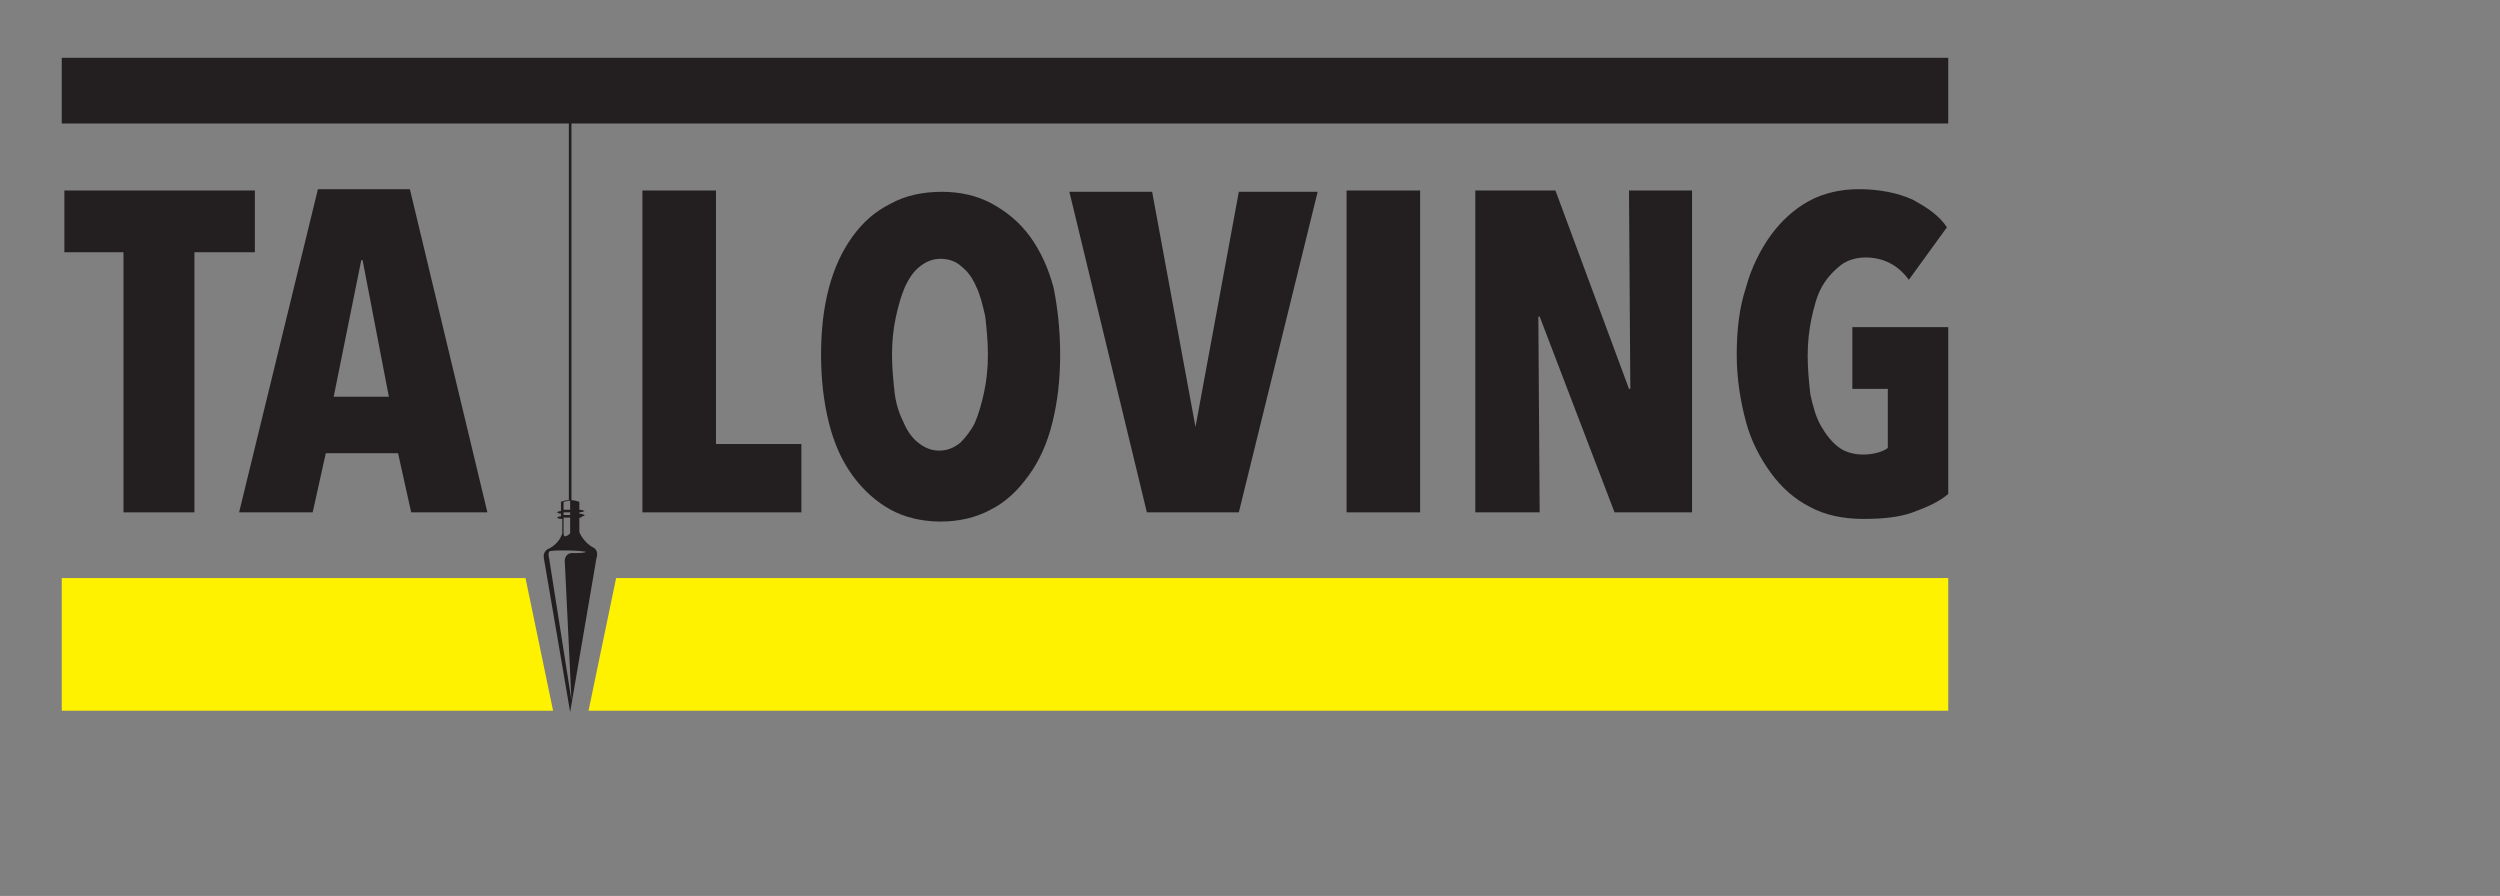
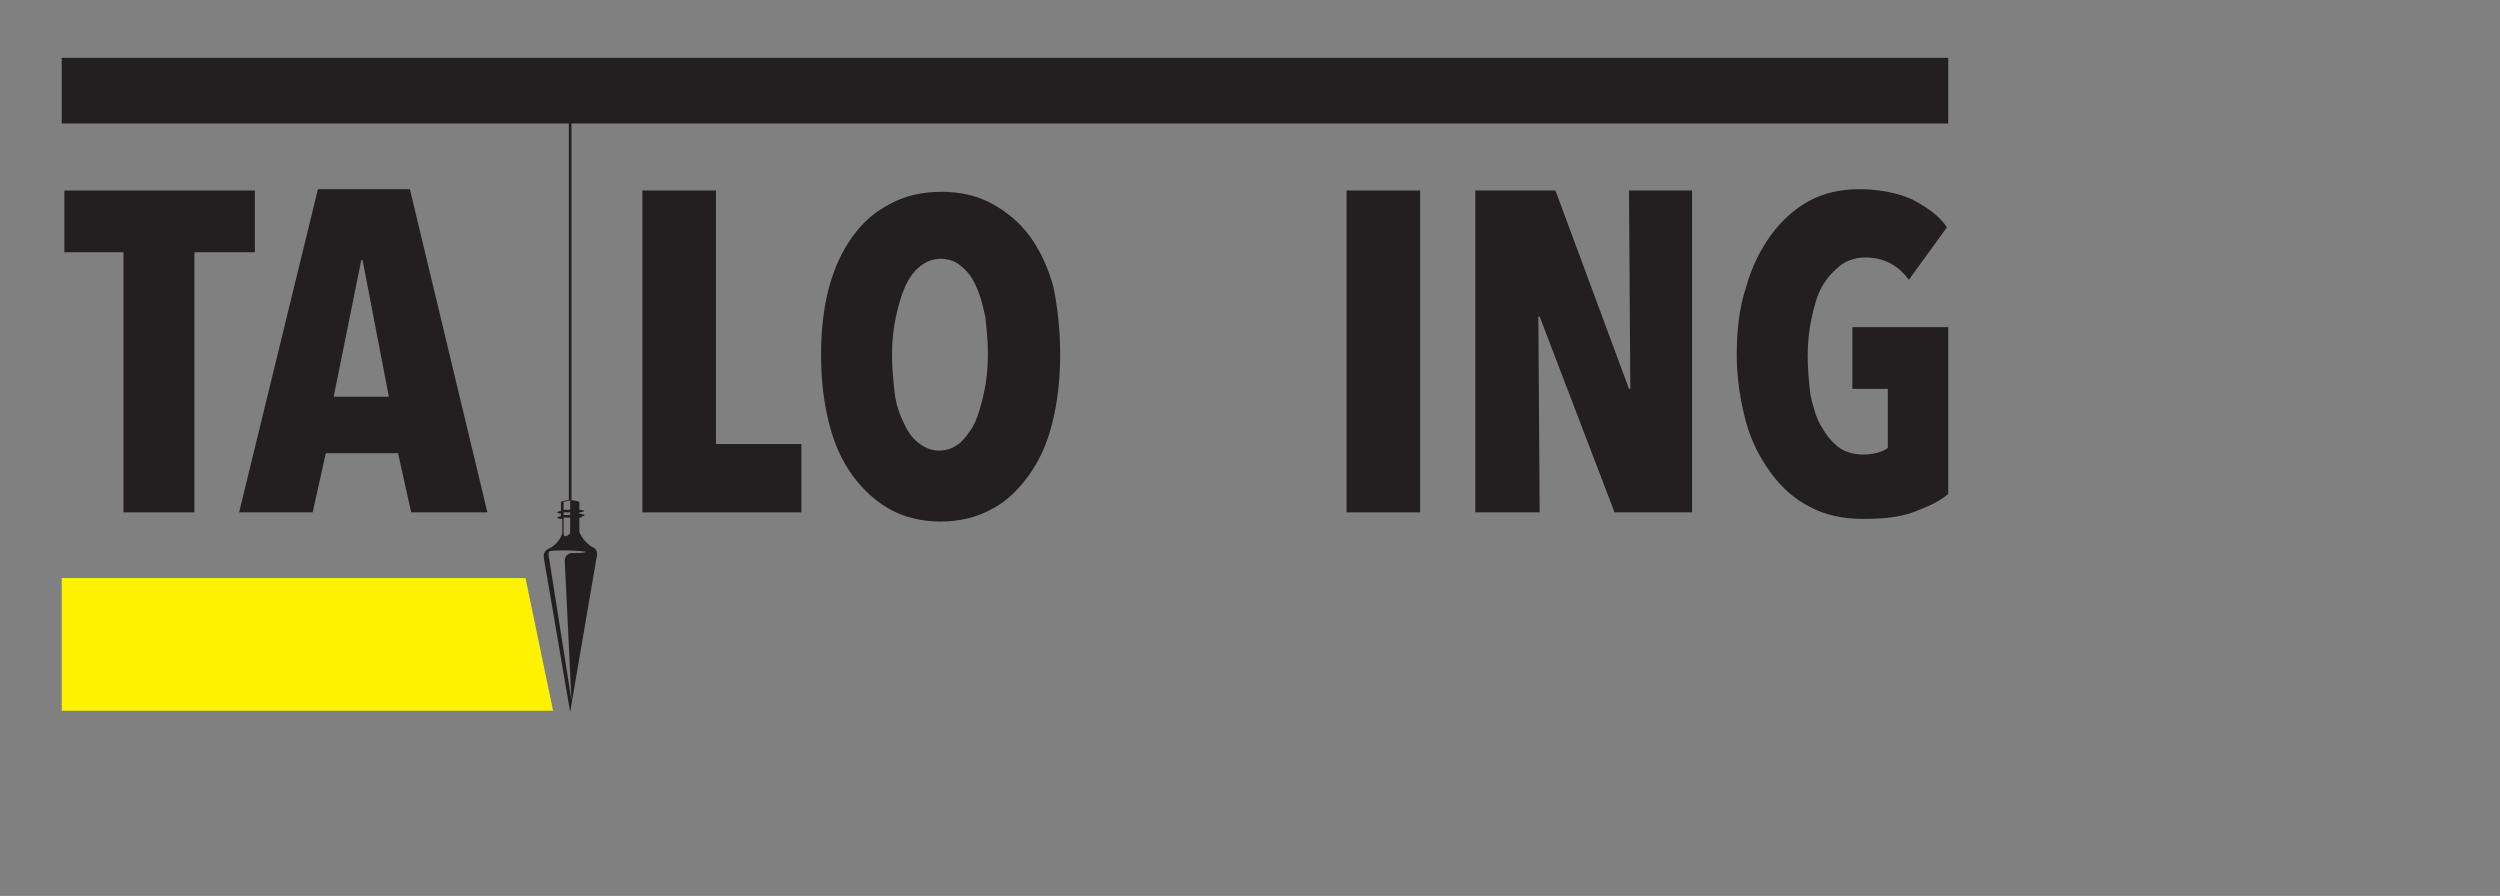
<svg xmlns="http://www.w3.org/2000/svg" version="1.1" id="Layer_1" x="0px" y="0px" width="190.3px" height="68.2px" viewBox="0 0 190.3 68.2" style="enable-background:new 0 0 190.3 68.2;" xml:space="preserve">
  <rect x="0" y="0" width="190.3" height="68.2" fill="#808080" stroke="none" />
  <style type="text/css">
	.st0{fill:#231F20;}
	.st1{fill:#FFF200;}
</style>
  <g>
    <g id="XMLID_54_">
      <path id="XMLID_5_" class="st0" d="M14.8,19.2V39H9.4V19.2H4.9v-4.7h14.5v4.7H14.8z" />
      <path id="XMLID_7_" class="st0" d="M31.3,39l-1-4.5h-5.5l-1,4.5h-5.6l6-24.6h7L37.1,39H31.3z M27.6,19.8h-0.1l-2.1,10.4h4.2    L27.6,19.8z" />
    </g>
    <path id="XMLID_10_" class="st0" d="M48.9,39V14.5h5.6v19.3H61V39H48.9z" />
    <path id="XMLID_12_" class="st0" d="M80.7,27c0,1.9-0.2,3.6-0.6,5.2c-0.4,1.6-1,2.9-1.8,4c-0.8,1.1-1.7,2-2.9,2.6   c-1.1,0.6-2.4,0.9-3.8,0.9c-1.4,0-2.7-0.3-3.8-0.9c-1.1-0.6-2.1-1.5-2.9-2.6c-0.8-1.1-1.4-2.4-1.8-4c-0.4-1.6-0.6-3.3-0.6-5.2   s0.2-3.6,0.6-5.1c0.4-1.5,1-2.8,1.8-3.9c0.8-1.1,1.7-1.9,2.9-2.5c1.1-0.6,2.4-0.9,3.9-0.9c1.4,0,2.7,0.3,3.8,0.9   c1.1,0.6,2.1,1.4,2.9,2.5c0.8,1.1,1.4,2.4,1.8,3.9C80.5,23.4,80.7,25.1,80.7,27z M75.2,27c0-1-0.1-2-0.2-2.9   c-0.2-0.9-0.4-1.7-0.7-2.3c-0.3-0.7-0.7-1.2-1.1-1.5c-0.4-0.4-1-0.6-1.6-0.6c-0.6,0-1.1,0.2-1.6,0.6c-0.5,0.4-0.8,0.9-1.1,1.5   c-0.3,0.7-0.5,1.4-0.7,2.3C68,25,67.9,26,67.9,27c0,1,0.1,2,0.2,2.9c0.1,0.9,0.4,1.7,0.7,2.3c0.3,0.7,0.7,1.2,1.1,1.5   c0.5,0.4,1,0.6,1.6,0.6c0.6,0,1.1-0.2,1.6-0.6c0.4-0.4,0.8-0.9,1.1-1.5c0.3-0.7,0.5-1.4,0.7-2.3C75.1,29,75.2,28,75.2,27z" />
-     <path id="XMLID_15_" class="st0" d="M94.3,39h-7l-5.9-24.4h6.3l3.3,17.9H91l3.3-17.9h6L94.3,39z" />
    <path id="XMLID_18_" class="st0" d="M102.5,39V14.5h5.6V39H102.5z" />
    <path id="XMLID_20_" class="st0" d="M122.9,39l-5.7-14.9h-0.1l0.1,14.9h-4.9V14.5h6.1l5.6,15.1h0.1l-0.1-15.1h4.8V39H122.9z" />
    <path id="XMLID_22_" class="st0" d="M145.6,39c-1.1,0.4-2.4,0.5-3.8,0.5c-1.5,0-2.9-0.3-4-0.9c-1.2-0.6-2.2-1.5-3-2.6   c-0.8-1.1-1.5-2.4-1.9-3.9c-0.4-1.5-0.7-3.2-0.7-5.1c0-1.9,0.2-3.6,0.7-5.1c0.4-1.5,1.1-2.9,1.9-4s1.8-2,2.9-2.6   c1.1-0.6,2.4-0.9,3.8-0.9c1.6,0,3,0.3,4.1,0.8c1.1,0.6,2,1.2,2.6,2.1l-2.9,4c-0.8-1.1-1.9-1.7-3.3-1.7c-0.7,0-1.4,0.2-1.9,0.6   c-0.5,0.4-1,0.9-1.4,1.6c-0.4,0.7-0.6,1.5-0.8,2.4c-0.2,0.9-0.3,1.9-0.3,2.9s0.1,2,0.2,2.9c0.2,0.9,0.4,1.7,0.8,2.4   c0.4,0.7,0.8,1.2,1.3,1.6c0.5,0.4,1.2,0.6,1.9,0.6c0.8,0,1.5-0.2,1.9-0.5v-4.5H141v-4.7h7.3v12.7C147.6,38.2,146.7,38.6,145.6,39z" />
    <g id="XMLID_25_">
      <rect id="XMLID_32_" x="43.3" y="8.4" class="st0" width="0.2" height="29.7" />
      <path id="XMLID_26_" class="st0" d="M45.2,41.7c-0.8-0.4-1.1-1.2-1.1-1.2v-1.1c0.1,0,0.2,0,0.2-0.1c0,0,0,0,0,0    c0.2,0,0.2-0.1,0.2-0.1c0,0-0.2-0.1-0.4-0.1V39c0.2,0,0.4-0.1,0.4-0.1c0,0-0.2-0.1-0.4-0.1v-0.6c-0.8-0.3-1.4,0-1.4,0l0,0.7    c-0.2,0-0.3,0.1-0.3,0.1c0,0,0.1,0.1,0.3,0.1l0,0.2c-0.2,0-0.3,0.1-0.3,0.1c0,0,0.1,0.1,0.3,0.1c0,0,0,0,0,0c0,0,0,0,0.1,0l0,1.1    h0c0,0-0.2,0.8-1.1,1.2c0,0-0.4,0.2-0.3,0.7l2,11.7l2-11.7C45.6,41.9,45.2,41.7,45.2,41.7z M42.9,38.2l0.5-0.1v0.7    c-0.2,0-0.4,0-0.5,0C42.9,38.4,42.9,38.2,42.9,38.2z M42.9,39c0.1,0,0.3,0,0.5,0v0.2c-0.2,0-0.4,0-0.5,0    C42.9,39.2,42.9,39.1,42.9,39z M42.9,39.4c0.1,0,0.3,0,0.5,0v1.2c0,0-0.5,0.5-0.5,0C42.9,40.4,42.9,39.9,42.9,39.4z M43.5,42.1    c-0.1,0-0.6,0.1-0.5,0.8l0.5,10.4l-1.7-10.8c0,0-0.1-0.3,0-0.5c0,0,0,0,0,0c0-0.1,0.6-0.1,1.4-0.1c0.8,0,1.4,0.1,1.4,0.1    C44.5,42.1,44.1,42.1,43.5,42.1z" />
    </g>
-     <polygon id="XMLID_24_" class="st1" points="44.8,54.1 148.3,54.1 148.3,44 46.9,44  " />
    <rect id="XMLID_16_" x="4.7" y="4.4" class="st0" width="143.6" height="5" />
    <polygon id="XMLID_3_" class="st1" points="40,44 4.7,44 4.7,54.1 42.1,54.1  " />
  </g>
</svg>